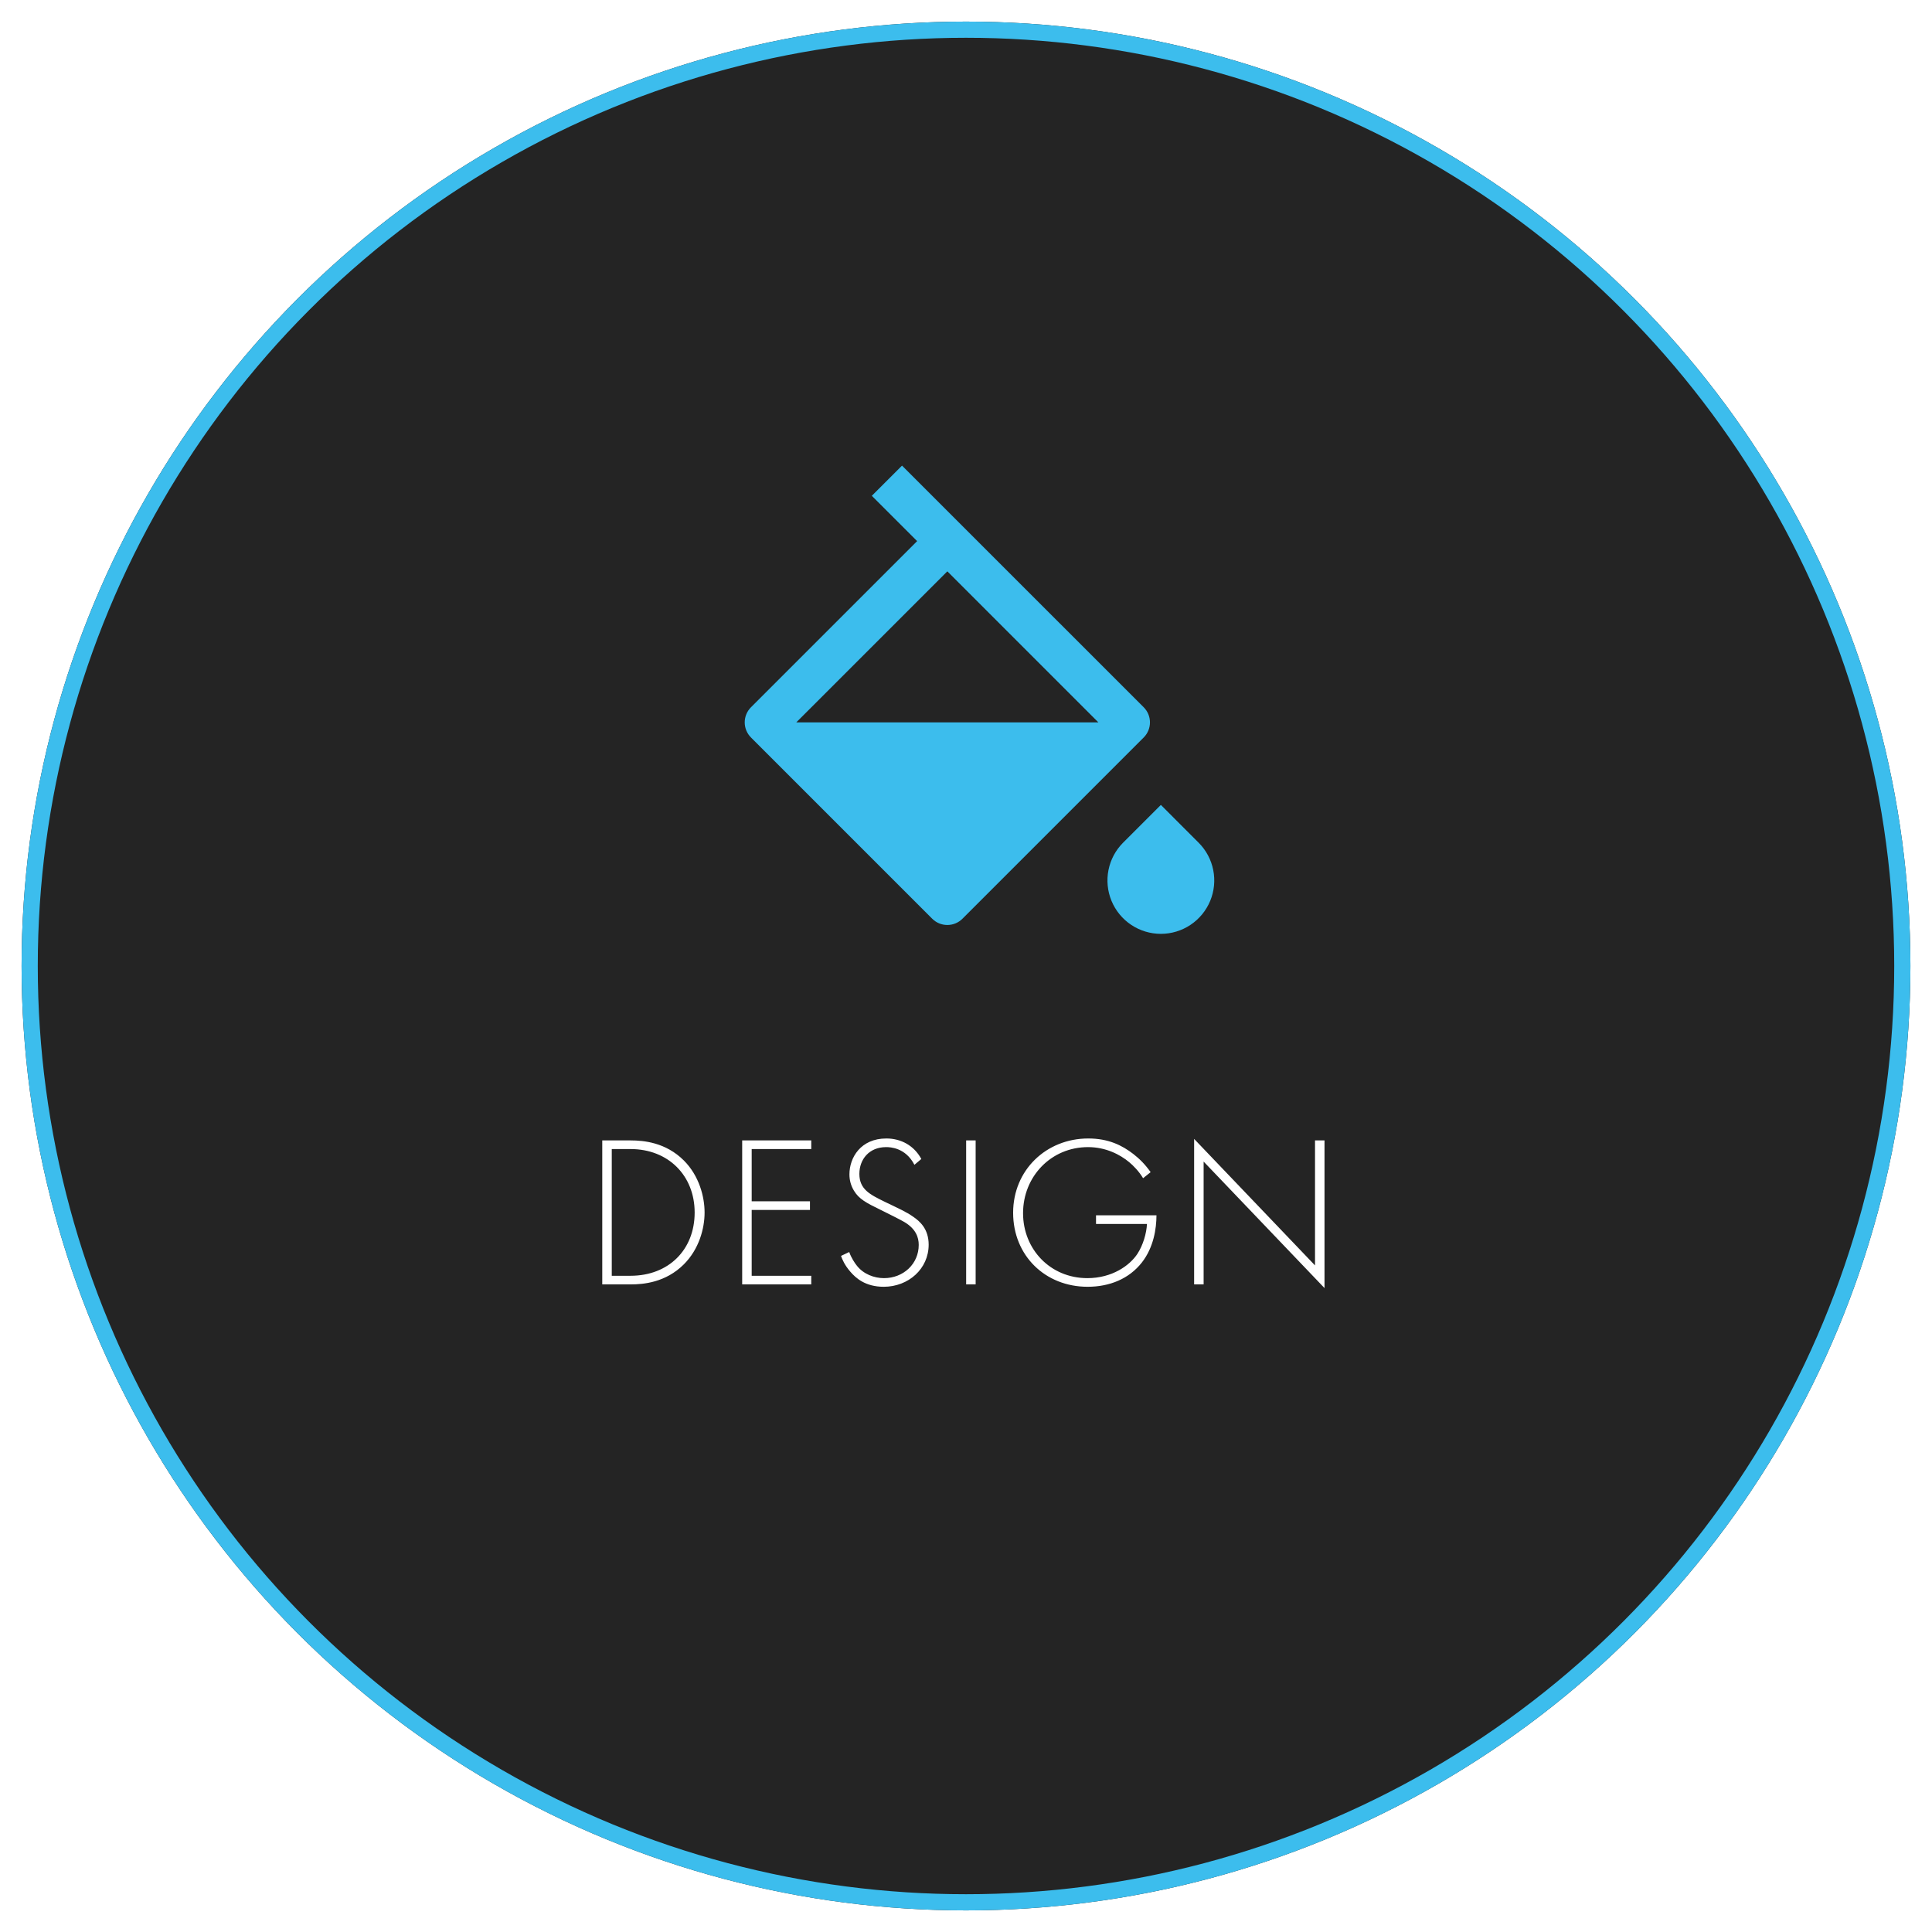
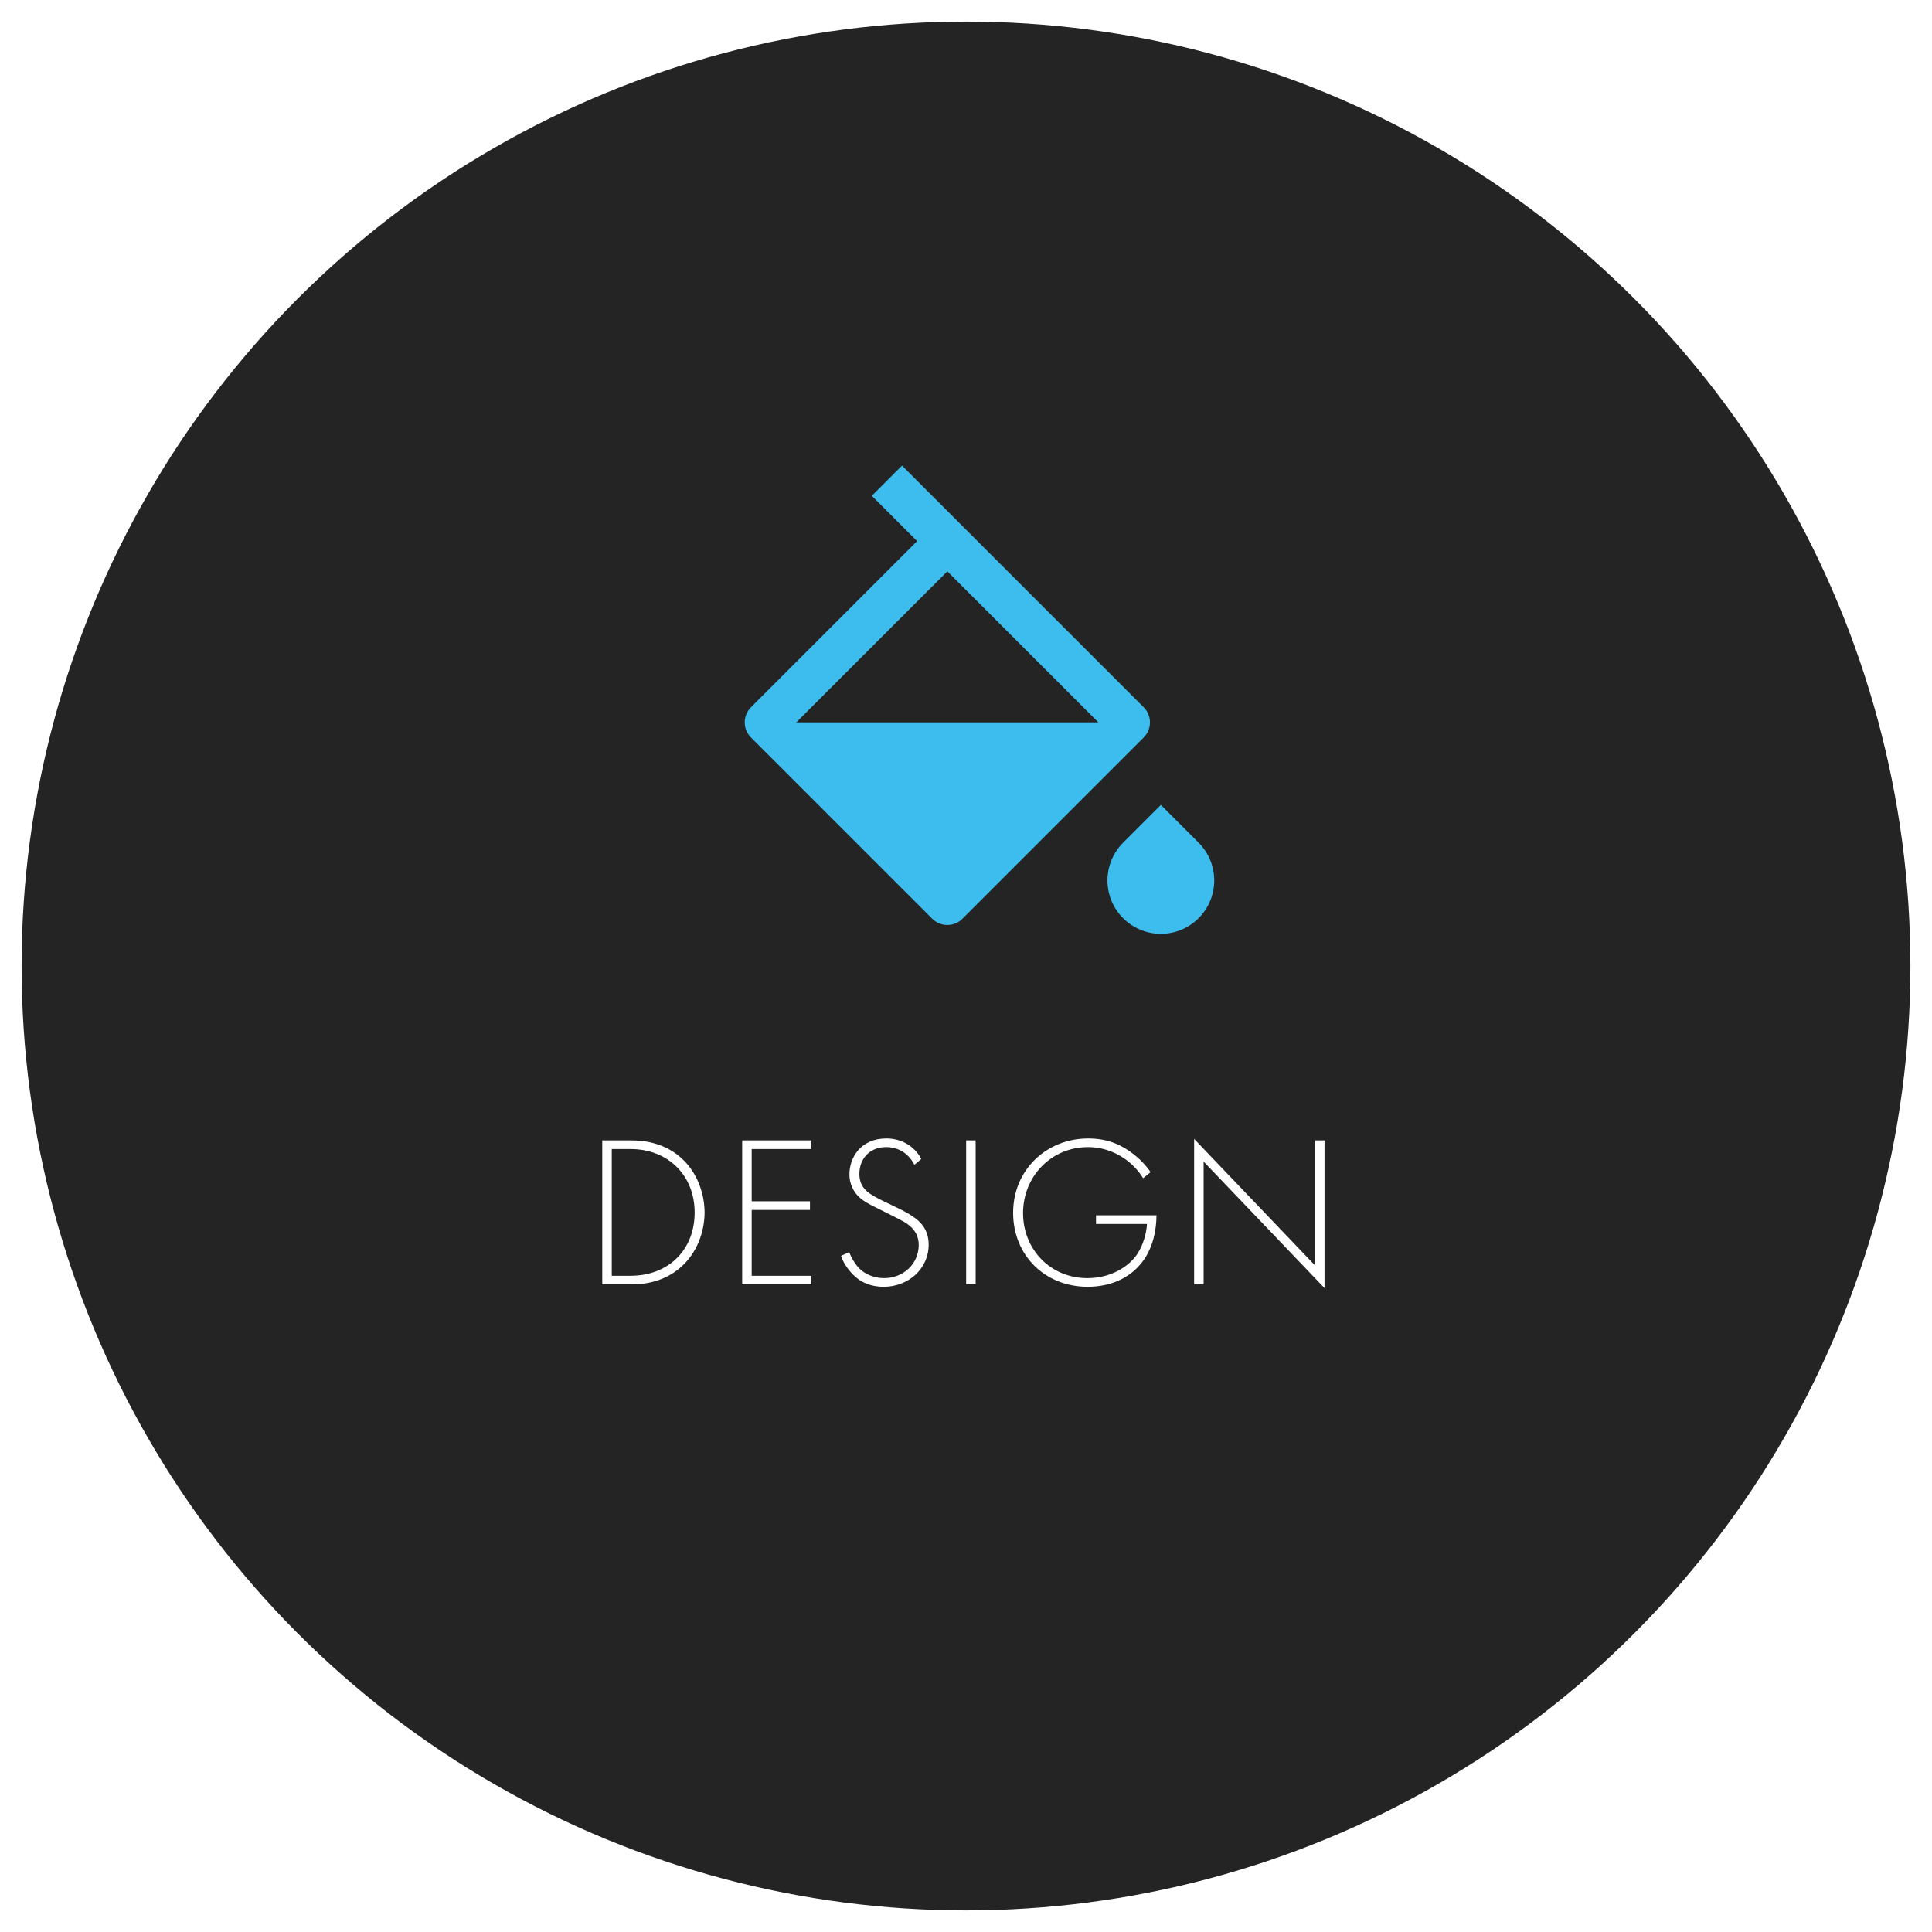
<svg xmlns="http://www.w3.org/2000/svg" width="358" height="358" viewBox="0 0 358 358" fill="none">
  <g filter="url(#filter0_d_18_107)">
    <circle cx="179" cy="175" r="175" fill="#242424" />
-     <circle cx="179" cy="175" r="173.5" stroke="#3CBDED" stroke-width="3" />
  </g>
  <path d="M116.88 238C119.24 238 123.36 237.64 126.72 234.28C129.56 231.44 130.56 227.6 130.56 224.68C130.56 221.76 129.56 217.88 126.72 215.04C123.36 211.68 119.24 211.32 116.88 211.32H111.6V238H116.88ZM113.36 212.92H116.84C123.84 212.92 128.72 217.84 128.72 224.68C128.72 231.6 123.88 236.4 116.84 236.4H113.36V212.92ZM150.327 211.32H137.527V238H150.327V236.4H139.287V224.2H150.087V222.6H139.287V212.92H150.327V211.32ZM170.721 214.76C169.361 212.24 166.921 210.96 164.241 210.96C159.481 210.96 157.401 214.52 157.401 217.6C157.401 218.64 157.641 219.64 158.241 220.64C159.161 222.16 160.481 222.88 163.121 224.16C165.321 225.24 166.881 226.04 167.641 226.48C169.681 227.72 170.241 229.24 170.241 230.68C170.241 234.2 167.401 236.84 163.801 236.84C161.961 236.84 160.001 236.08 158.801 234.56C158.401 234.08 157.721 233.04 157.361 232L155.841 232.72C156.081 233.4 156.521 234.44 157.561 235.64C158.561 236.8 160.321 238.44 163.761 238.44C168.321 238.44 172.081 235.12 172.081 230.64C172.081 227.68 170.401 226.28 169.241 225.48C167.881 224.52 166.561 223.96 163.921 222.68C161.241 221.36 159.241 220.4 159.241 217.52C159.241 214.84 161.041 212.56 164.201 212.56C164.921 212.56 167.801 212.64 169.441 215.84L170.721 214.76ZM179.028 211.32V238H180.788V211.32H179.028ZM203.093 226.8H212.533C212.453 228.52 211.813 230.72 210.773 232.32C209.333 234.52 206.053 236.84 201.493 236.84C194.613 236.84 189.573 231.48 189.573 224.8C189.573 218 194.773 212.56 201.613 212.56C204.933 212.56 207.573 213.96 209.253 215.36C209.973 215.96 211.053 217.04 211.813 218.32L213.213 217.2C212.133 215.68 211.133 214.72 210.013 213.84C207.933 212.24 205.413 210.96 201.653 210.96C193.893 210.96 187.733 216.8 187.733 224.72C187.733 232.68 193.693 238.44 201.533 238.44C205.613 238.44 209.213 236.96 211.573 233.96C213.773 231.16 214.293 227.64 214.293 225.2H203.093V226.8ZM223.032 238V215.24L245.432 238.68V211.32H243.672V234.48L221.272 211.04V238H223.032Z" fill="white" />
  <path d="M208.111 156.148L215.109 149.15L222.103 156.148C223.488 157.532 224.43 159.295 224.813 161.215C225.195 163.134 224.999 165.124 224.25 166.933C223.501 168.741 222.233 170.287 220.605 171.374C218.978 172.462 217.064 173.042 215.107 173.042C213.15 173.042 211.236 172.462 209.609 171.374C207.981 170.287 206.713 168.741 205.964 166.933C205.215 165.124 205.02 163.134 205.402 161.215C205.784 159.295 206.726 157.532 208.111 156.148ZM167.142 86.275L211.927 131.056C212.295 131.424 212.587 131.86 212.786 132.341C212.985 132.821 213.087 133.336 213.087 133.857C213.087 134.377 212.985 134.892 212.786 135.372C212.587 135.853 212.295 136.289 211.927 136.657L178.34 170.244C177.598 170.986 176.591 171.402 175.542 171.402C174.492 171.402 173.485 170.986 172.743 170.244L139.157 136.657C138.789 136.289 138.497 135.853 138.297 135.372C138.098 134.892 137.996 134.377 137.996 133.857C137.996 133.336 138.098 132.821 138.297 132.341C138.497 131.86 138.789 131.424 139.157 131.056L169.944 100.268L161.545 91.873L167.15 86.275H167.142ZM175.542 105.869L147.552 133.855H203.527L175.542 105.869Z" fill="#3CBDED" />
  <defs>
    <filter id="filter0_d_18_107" x="0" y="0" width="358" height="358" filterUnits="userSpaceOnUse" color-interpolation-filters="sRGB">
      <feFlood flood-opacity="0" result="BackgroundImageFix" />
      <feColorMatrix in="SourceAlpha" type="matrix" values="0 0 0 0 0 0 0 0 0 0 0 0 0 0 0 0 0 0 127 0" result="hardAlpha" />
      <feOffset dy="4" />
      <feGaussianBlur stdDeviation="2" />
      <feComposite in2="hardAlpha" operator="out" />
      <feColorMatrix type="matrix" values="0 0 0 0 0 0 0 0 0 0 0 0 0 0 0 0 0 0 0.25 0" />
      <feBlend mode="normal" in2="BackgroundImageFix" result="effect1_dropShadow_18_107" />
      <feBlend mode="normal" in="SourceGraphic" in2="effect1_dropShadow_18_107" result="shape" />
    </filter>
  </defs>
</svg>